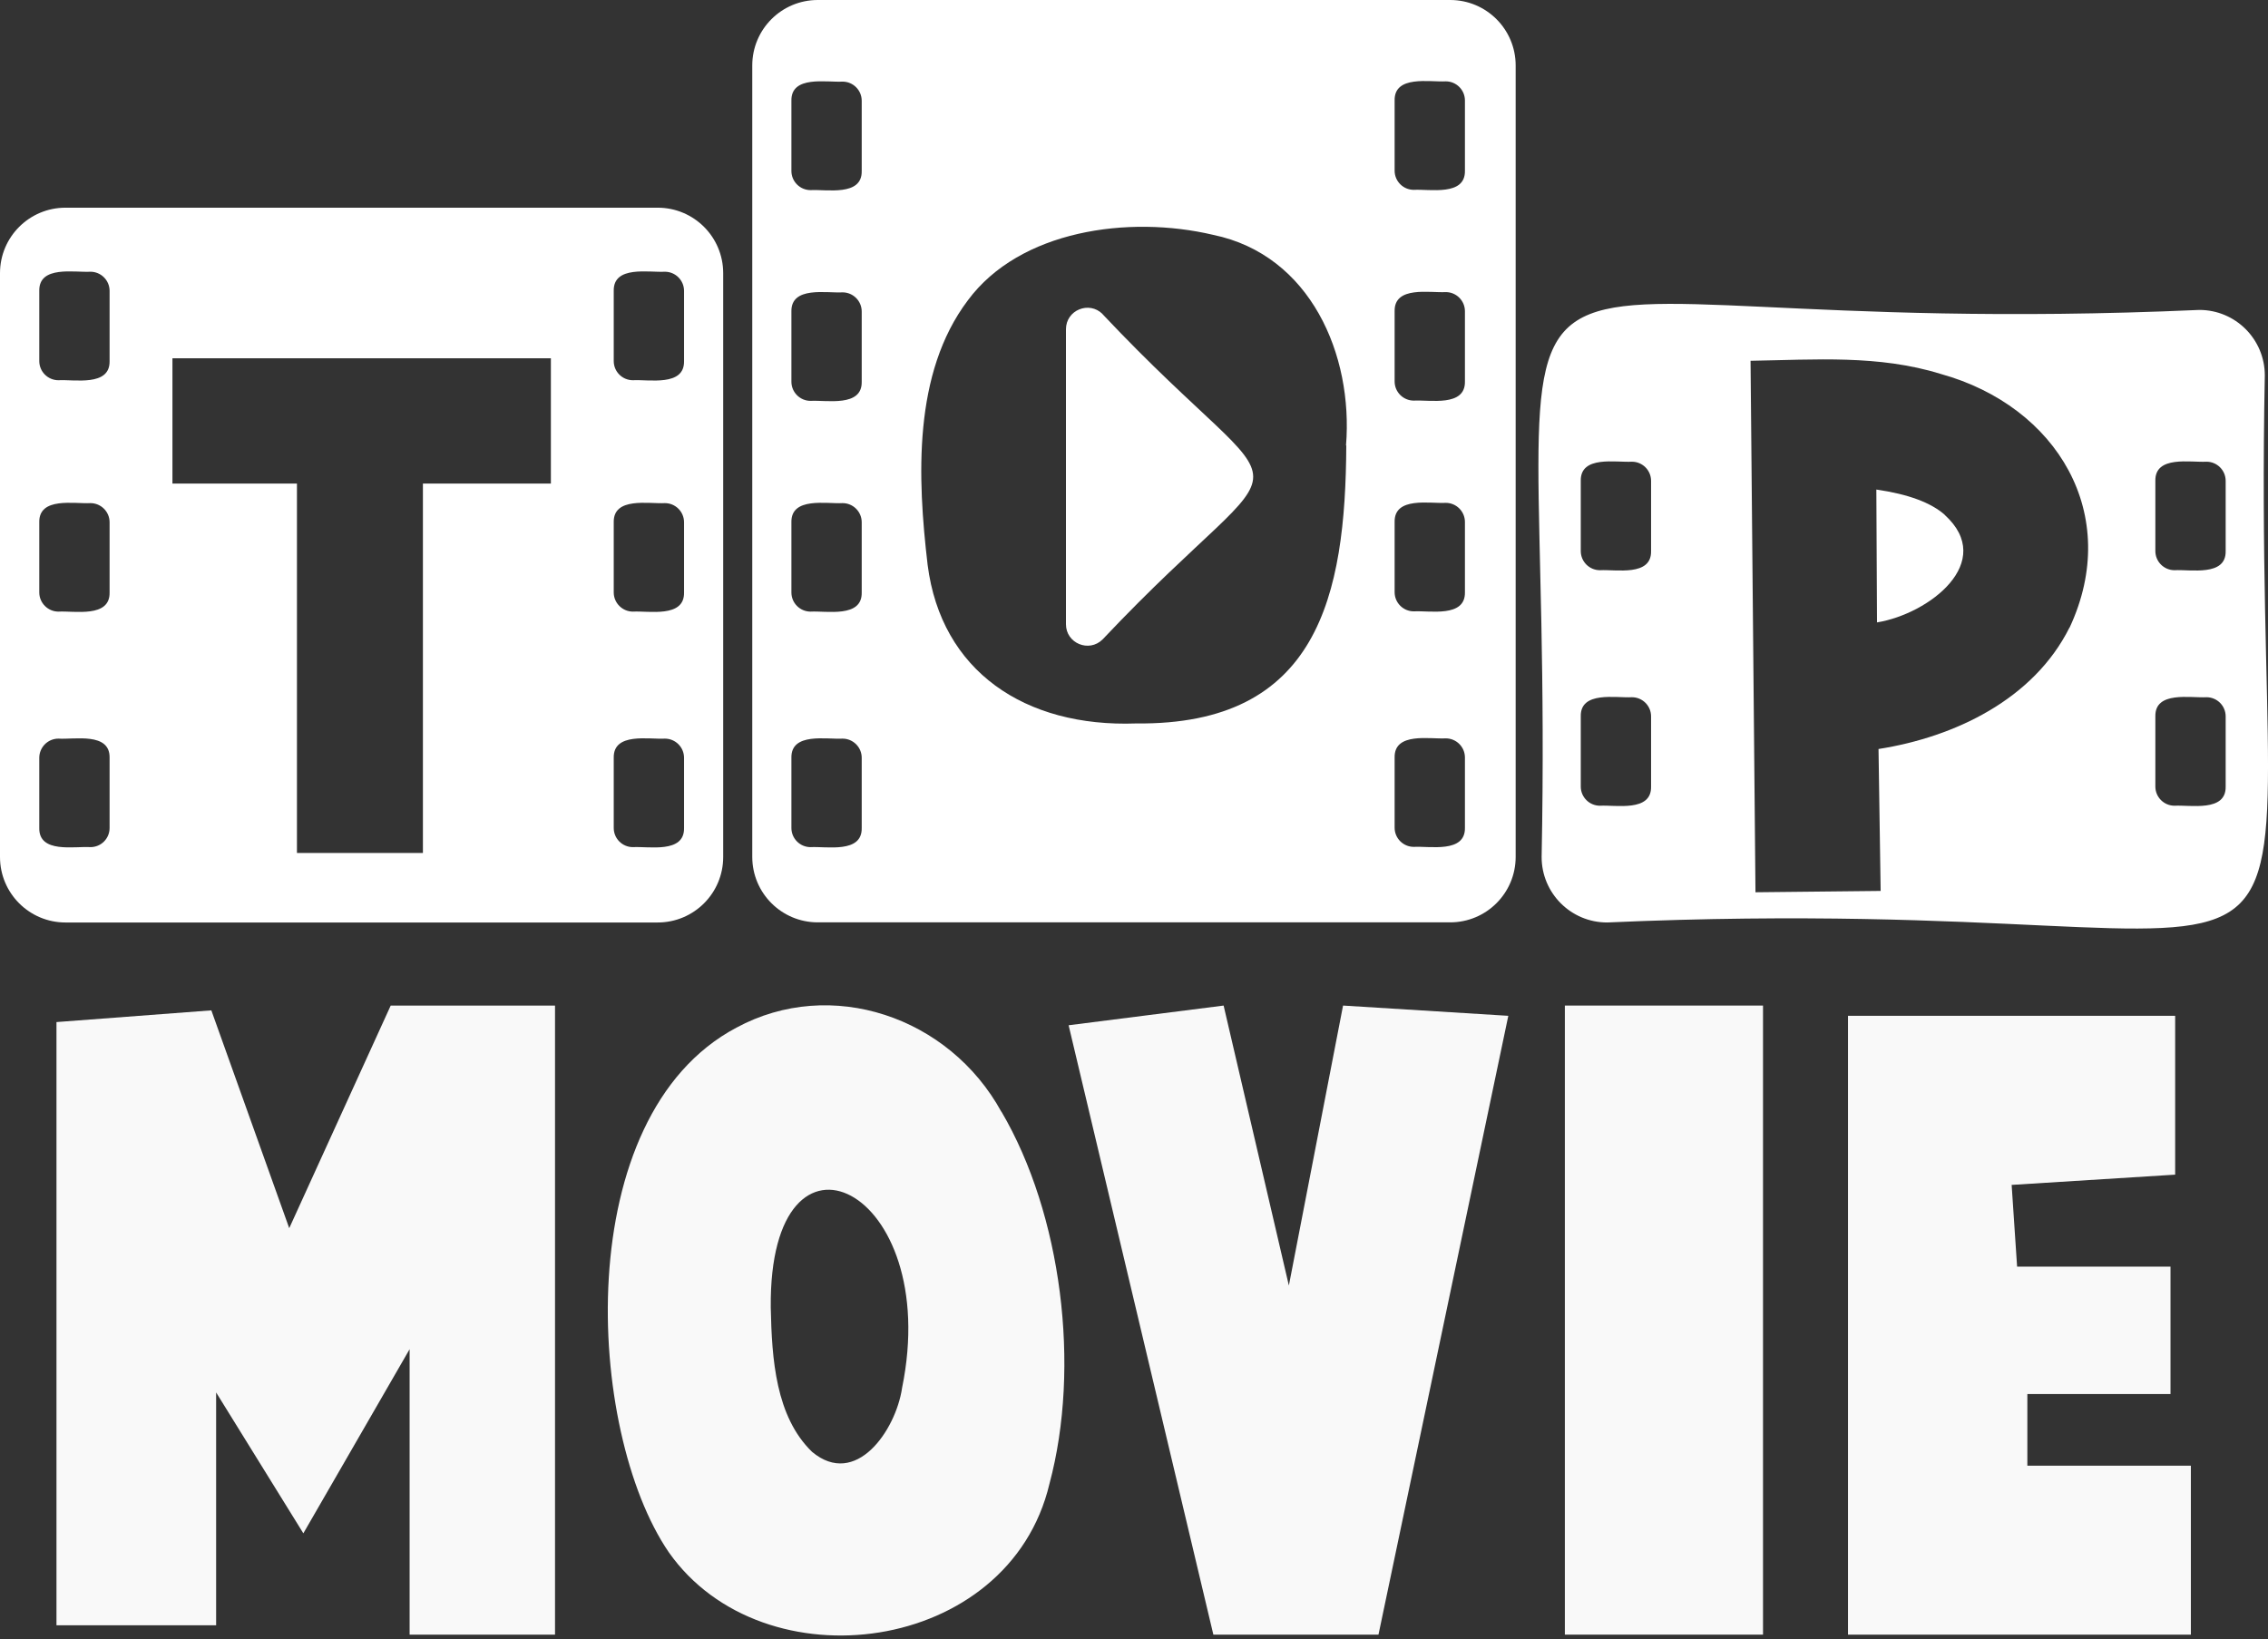
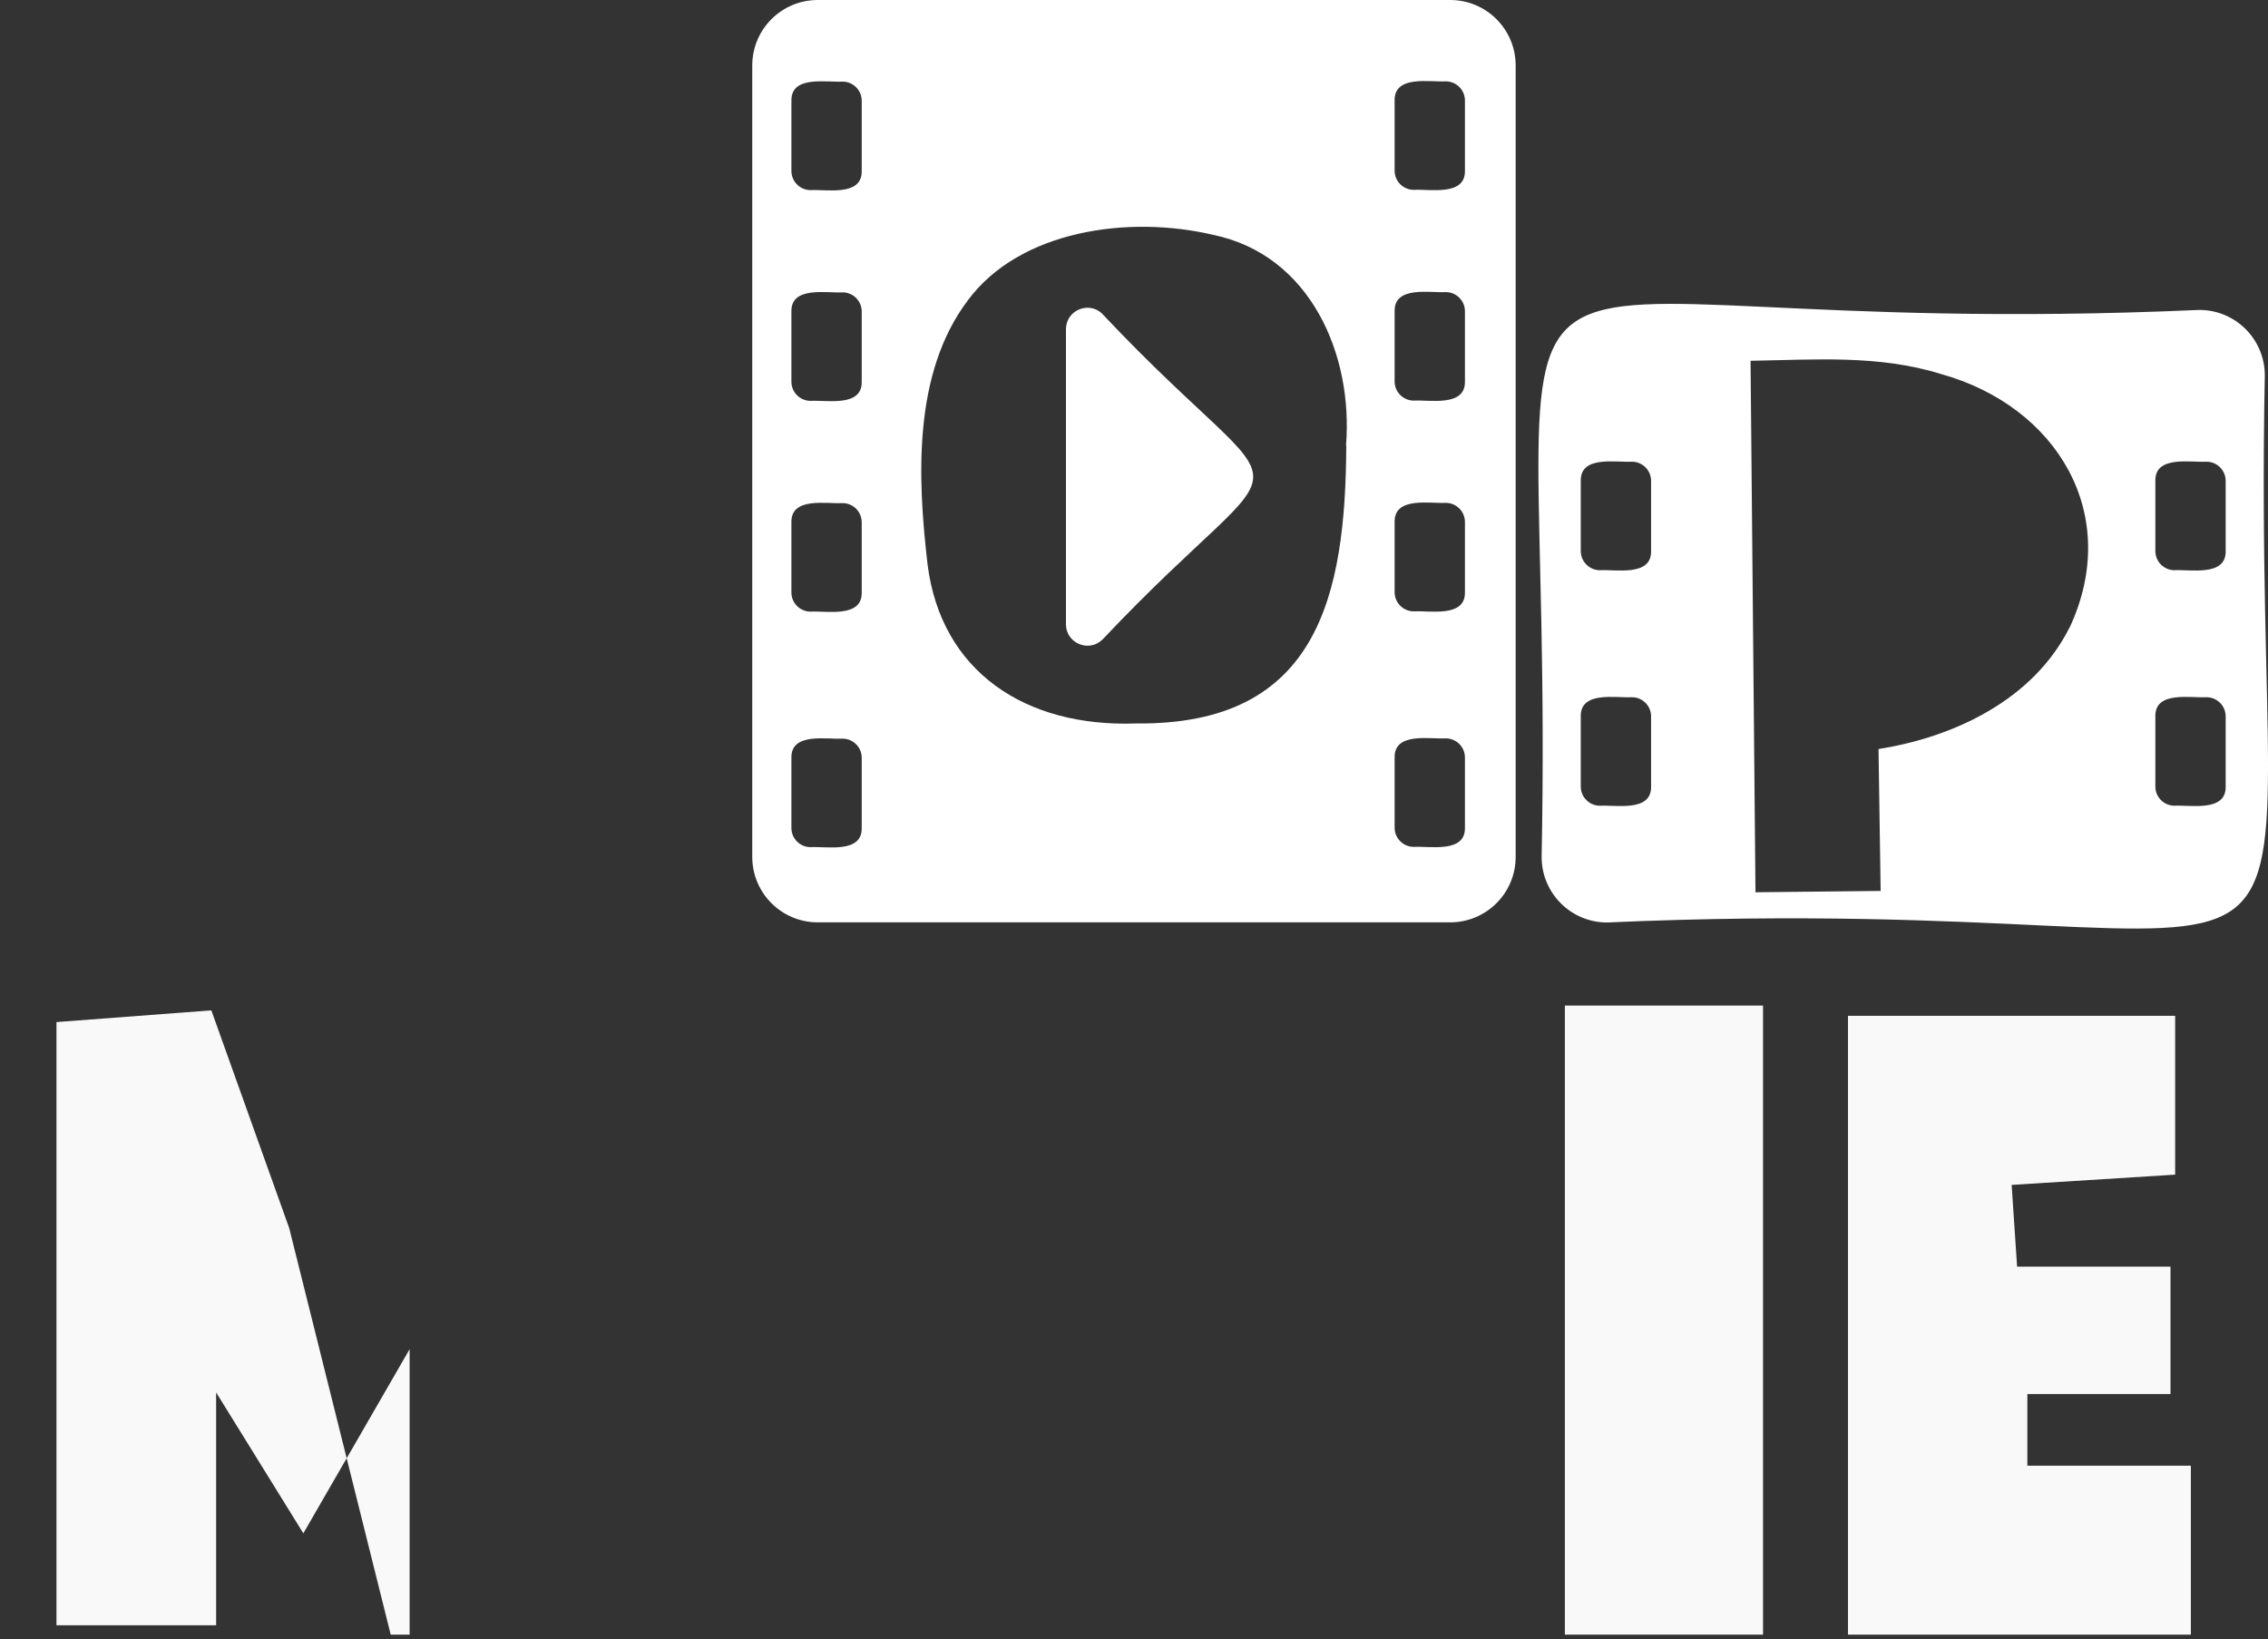
<svg xmlns="http://www.w3.org/2000/svg" width="350" height="253" viewBox="0 0 350 253" fill="none">
  <rect x="0" y="0" width="350" height="253" fill="#333333" stroke="none" />
-   <path d="M101.493 142.386C107.083 142.386 111.604 137.865 111.604 132.276V42.167C111.604 36.578 107.083 32.057 101.493 32.057H10.11C4.521 32.057 0 36.578 0 42.167V132.276C0 137.865 4.521 142.386 10.11 142.386H101.493ZM94.712 44.9C94.63 40.934 100.158 42.085 102.603 41.941C104.226 41.941 105.562 43.256 105.562 44.9V55.73C105.644 59.696 100.117 58.545 97.671 58.689C96.048 58.689 94.712 57.373 94.712 55.73V44.9ZM94.712 80.615C94.63 76.649 100.158 77.799 102.603 77.656C104.226 77.656 105.562 78.971 105.562 80.615V91.444C105.644 95.41 100.117 94.26 97.671 94.403C96.048 94.403 94.712 93.068 94.712 91.444V80.615ZM94.712 116.967C94.63 113.001 100.158 114.151 102.603 114.007C104.226 114.007 105.562 115.323 105.562 116.967V127.796C105.644 131.762 100.117 130.611 97.671 130.755C96.048 130.755 94.712 129.44 94.712 127.796V116.967ZM26.611 55.298H85.013V74.635H65.265V131.659H45.825V74.635H26.611V55.298ZM6.062 44.9C5.98 40.934 11.508 42.085 13.953 41.941C15.576 41.941 16.912 43.256 16.912 44.9V55.73C16.994 59.696 11.467 58.545 9.021 58.689C7.398 58.689 6.062 57.373 6.062 55.73V44.9ZM6.062 80.615C5.98 76.649 11.508 77.799 13.953 77.656C15.576 77.656 16.912 78.971 16.912 80.615V91.444C16.994 95.41 11.467 94.26 9.021 94.403C7.398 94.403 6.062 93.068 6.062 91.444V80.615ZM6.062 127.796V116.967C6.062 115.343 7.377 114.007 9.021 114.007C11.467 114.172 16.994 112.98 16.912 116.967V127.796C16.912 129.44 15.597 130.755 13.953 130.755C11.508 130.591 5.98 131.762 6.062 127.796Z" fill="white" />
-   <path d="M44.635 189.568L32.614 155.949L8.715 157.757V250.866H33.353V214.925L46.813 236.667L63.212 208.247V252.305H85.652V155.209H60.294L44.635 189.568Z" fill="#F9F9F9" />
-   <path d="M154.535 171.607C146.48 156.914 128.232 150.729 113.642 158.62C87.853 172.285 90.401 220.864 103.203 239.584C117.772 260.339 155.727 255.366 161.954 229.022C166.803 210.938 163.824 187.389 154.556 171.607M139.205 214.267C138.219 220.802 132.075 229.741 125.314 224.09C119.704 218.644 119.108 209.788 118.944 201.815C118.636 170.251 145.555 183.279 139.205 214.247" fill="#F9F9F9" />
-   <path d="M198.899 198.424L188.83 155.209L164.91 158.25L187.247 252.305H212.729L232.764 156.791L207.262 155.209L198.899 198.424Z" fill="#F9F9F9" />
+   <path d="M44.635 189.568L32.614 155.949L8.715 157.757V250.866H33.353V214.925L46.813 236.667L63.212 208.247V252.305H85.652H60.294L44.635 189.568Z" fill="#F9F9F9" />
  <path d="M272.07 155.209H241.492V252.305H272.07V155.209Z" fill="#F9F9F9" />
  <path d="M312.864 215.173H334.954V195.507H311.281L310.439 182.89L335.673 181.307V156.792H285.184V252.305H338.098V226.228H312.864V215.173Z" fill="#F9F9F9" />
  <path d="M339.398 47.838C216.328 53.304 240.165 18.637 237.905 132.275C237.905 137.864 242.426 142.385 248.015 142.385C371.085 136.919 347.248 171.586 349.508 57.948C349.508 52.359 344.988 47.838 339.398 47.838ZM254.796 121.404C254.879 125.37 249.351 124.22 246.906 124.364C245.282 124.364 243.946 123.048 243.946 121.404V110.575C243.864 106.609 249.392 107.76 251.837 107.616C253.461 107.616 254.796 108.931 254.796 110.575V121.404ZM254.796 85.053C254.879 89.019 249.351 87.868 246.906 88.012C245.282 88.012 243.946 86.697 243.946 85.053V74.223C243.864 70.257 249.392 71.408 251.837 71.264C253.461 71.264 254.796 72.579 254.796 74.223V85.053ZM319.363 96.868C313.835 107.924 301.69 113.76 289.895 115.609L290.224 137.515L270.907 137.721L270.147 55.688C280.134 55.523 289.915 54.742 299.512 57.722C317.472 62.715 327.521 79.422 319.383 96.868M343.467 121.404C343.549 125.37 338.022 124.22 335.576 124.364C333.953 124.364 332.617 123.048 332.617 121.404V110.575C332.535 106.609 338.062 107.76 340.508 107.616C342.131 107.616 343.467 108.931 343.467 110.575V121.404ZM343.467 85.053C343.549 89.019 338.022 87.868 335.576 88.012C333.953 88.012 332.617 86.697 332.617 85.053V74.223C332.535 70.257 338.062 71.408 340.508 71.264C342.131 71.264 343.467 72.579 343.467 74.223V85.053Z" fill="white" />
-   <path d="M300.142 79.486C298.025 77.595 294.511 76.28 289.559 75.561L289.661 96.069C297.717 94.754 308.094 86.739 300.121 79.486" fill="white" />
  <path d="M223.789 0H126.2C120.611 0 116.09 4.521 116.09 10.11V132.256C116.09 137.845 120.611 142.366 126.2 142.366H223.789C229.379 142.366 233.899 137.845 233.899 132.256V10.11C233.899 4.521 229.379 0 223.789 0ZM132.981 127.796C133.064 131.763 127.536 130.612 125.09 130.756C123.467 130.756 122.131 129.44 122.131 127.796V116.967C122.049 113.001 127.577 114.152 130.022 114.008C131.646 114.008 132.981 115.323 132.981 116.967V127.796ZM132.981 91.445C133.064 95.411 127.536 94.26 125.09 94.404C123.467 94.404 122.131 93.089 122.131 91.445V80.615C122.049 76.649 127.577 77.8 130.022 77.656C131.646 77.656 132.981 78.971 132.981 80.615V91.445ZM132.981 58.915C133.064 62.881 127.536 61.73 125.09 61.874C123.467 61.874 122.131 60.559 122.131 58.915V48.086C122.049 44.12 127.577 45.27 130.022 45.126C131.646 45.126 132.981 46.442 132.981 48.086V58.915ZM132.981 26.385C133.064 30.351 127.536 29.201 125.09 29.345C123.467 29.345 122.131 28.029 122.131 26.385V15.556C122.049 11.59 127.577 12.741 130.022 12.597C131.646 12.597 132.981 13.912 132.981 15.556V26.385ZM207.761 68.779C207.637 91.938 203.425 111.973 175.313 111.665C158.175 112.282 145.249 103.61 143.153 87.191C141.571 73.752 140.873 57.6 149.359 46.359C157.353 35.55 174.142 33.167 187.211 36.249C202.253 39.352 208.85 54.805 207.719 68.758M226.07 127.755C226.152 131.721 220.625 130.571 218.179 130.714C216.556 130.714 215.22 129.399 215.22 127.755V116.926C215.138 112.96 220.665 114.111 223.111 113.967C224.734 113.967 226.07 115.282 226.07 116.926V127.755ZM226.07 91.404C226.152 95.37 220.625 94.219 218.179 94.363C216.556 94.363 215.22 93.047 215.22 91.404V80.574C215.138 76.608 220.665 77.759 223.111 77.615C224.734 77.615 226.07 78.93 226.07 80.574V91.404ZM226.07 58.874C226.152 62.84 220.625 61.689 218.179 61.833C216.556 61.833 215.22 60.518 215.22 58.874V48.044C215.138 44.078 220.665 45.229 223.111 45.085C224.734 45.085 226.07 46.401 226.07 48.044V58.874ZM226.07 26.344C226.152 30.31 220.625 29.16 218.179 29.303C216.556 29.303 215.22 27.988 215.22 26.344V15.515C215.138 11.549 220.665 12.7 223.111 12.556C224.734 12.556 226.07 13.871 226.07 15.515V26.344Z" fill="white" />
  <path d="M170.151 48.474C168.076 46.399 164.5 47.858 164.5 50.817V96.355C164.5 99.293 168.055 100.773 170.151 98.697C201.181 65.839 201.098 81.312 170.151 48.495" fill="white" />
</svg>